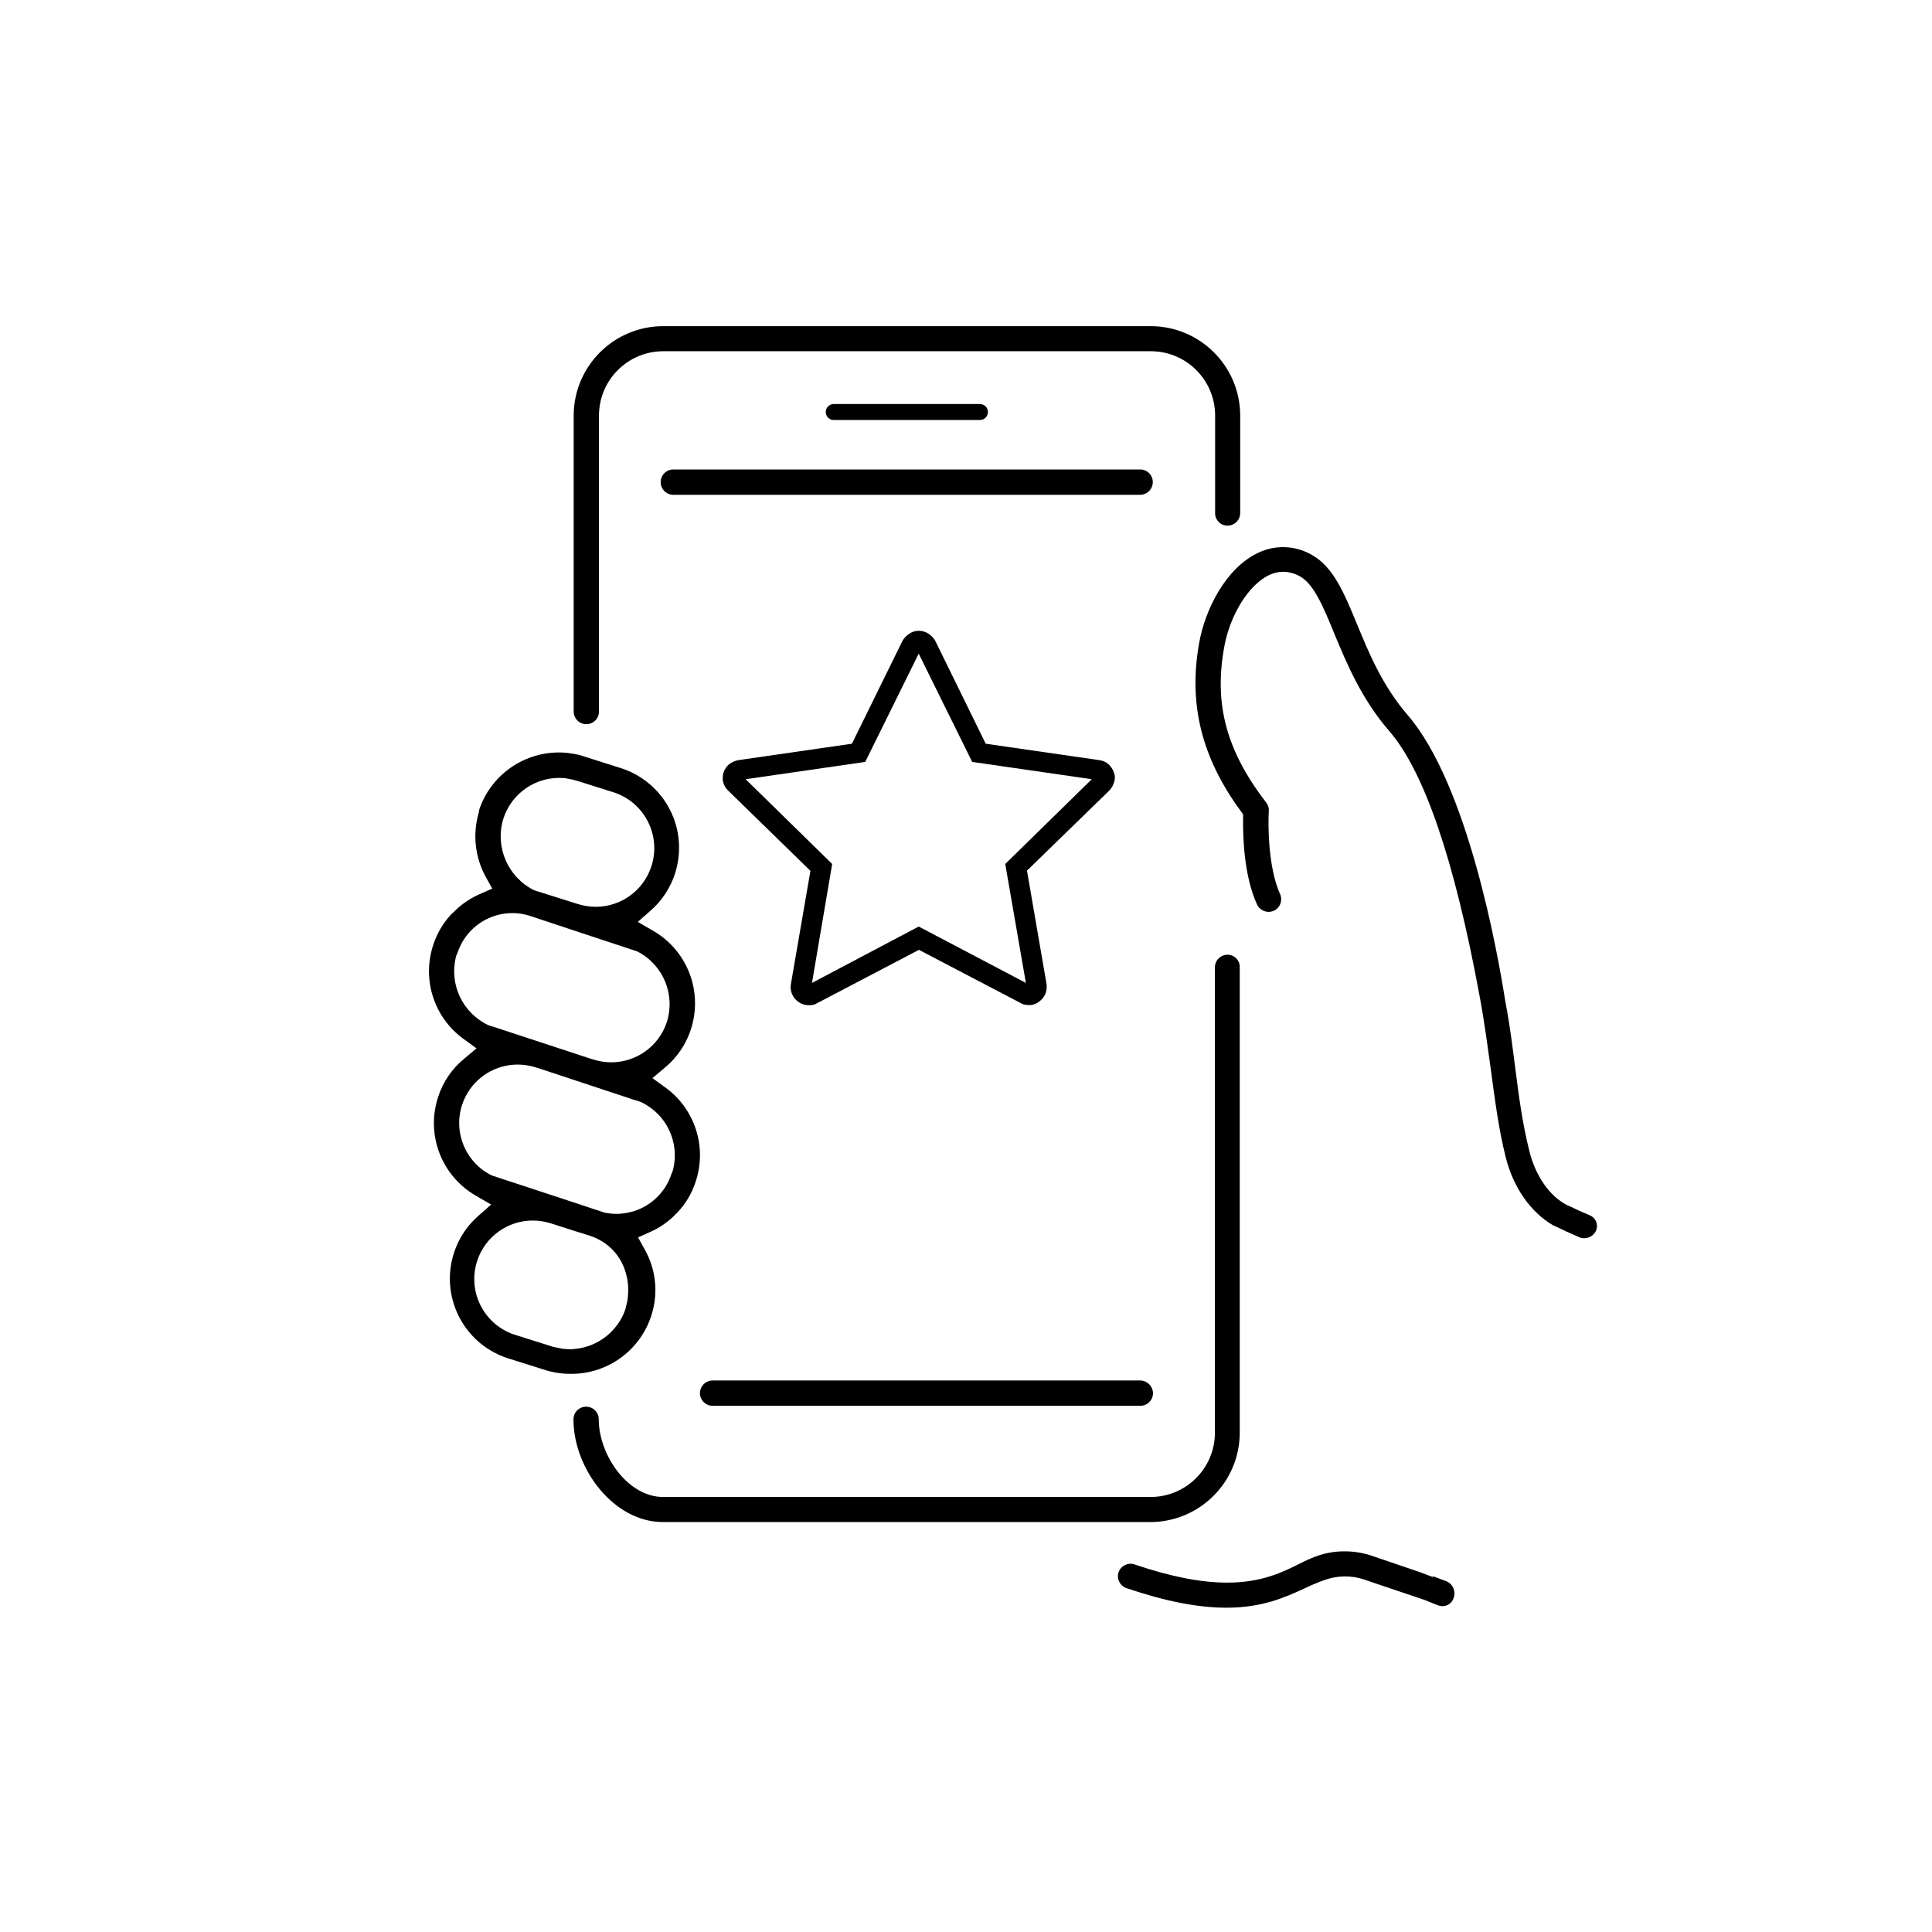
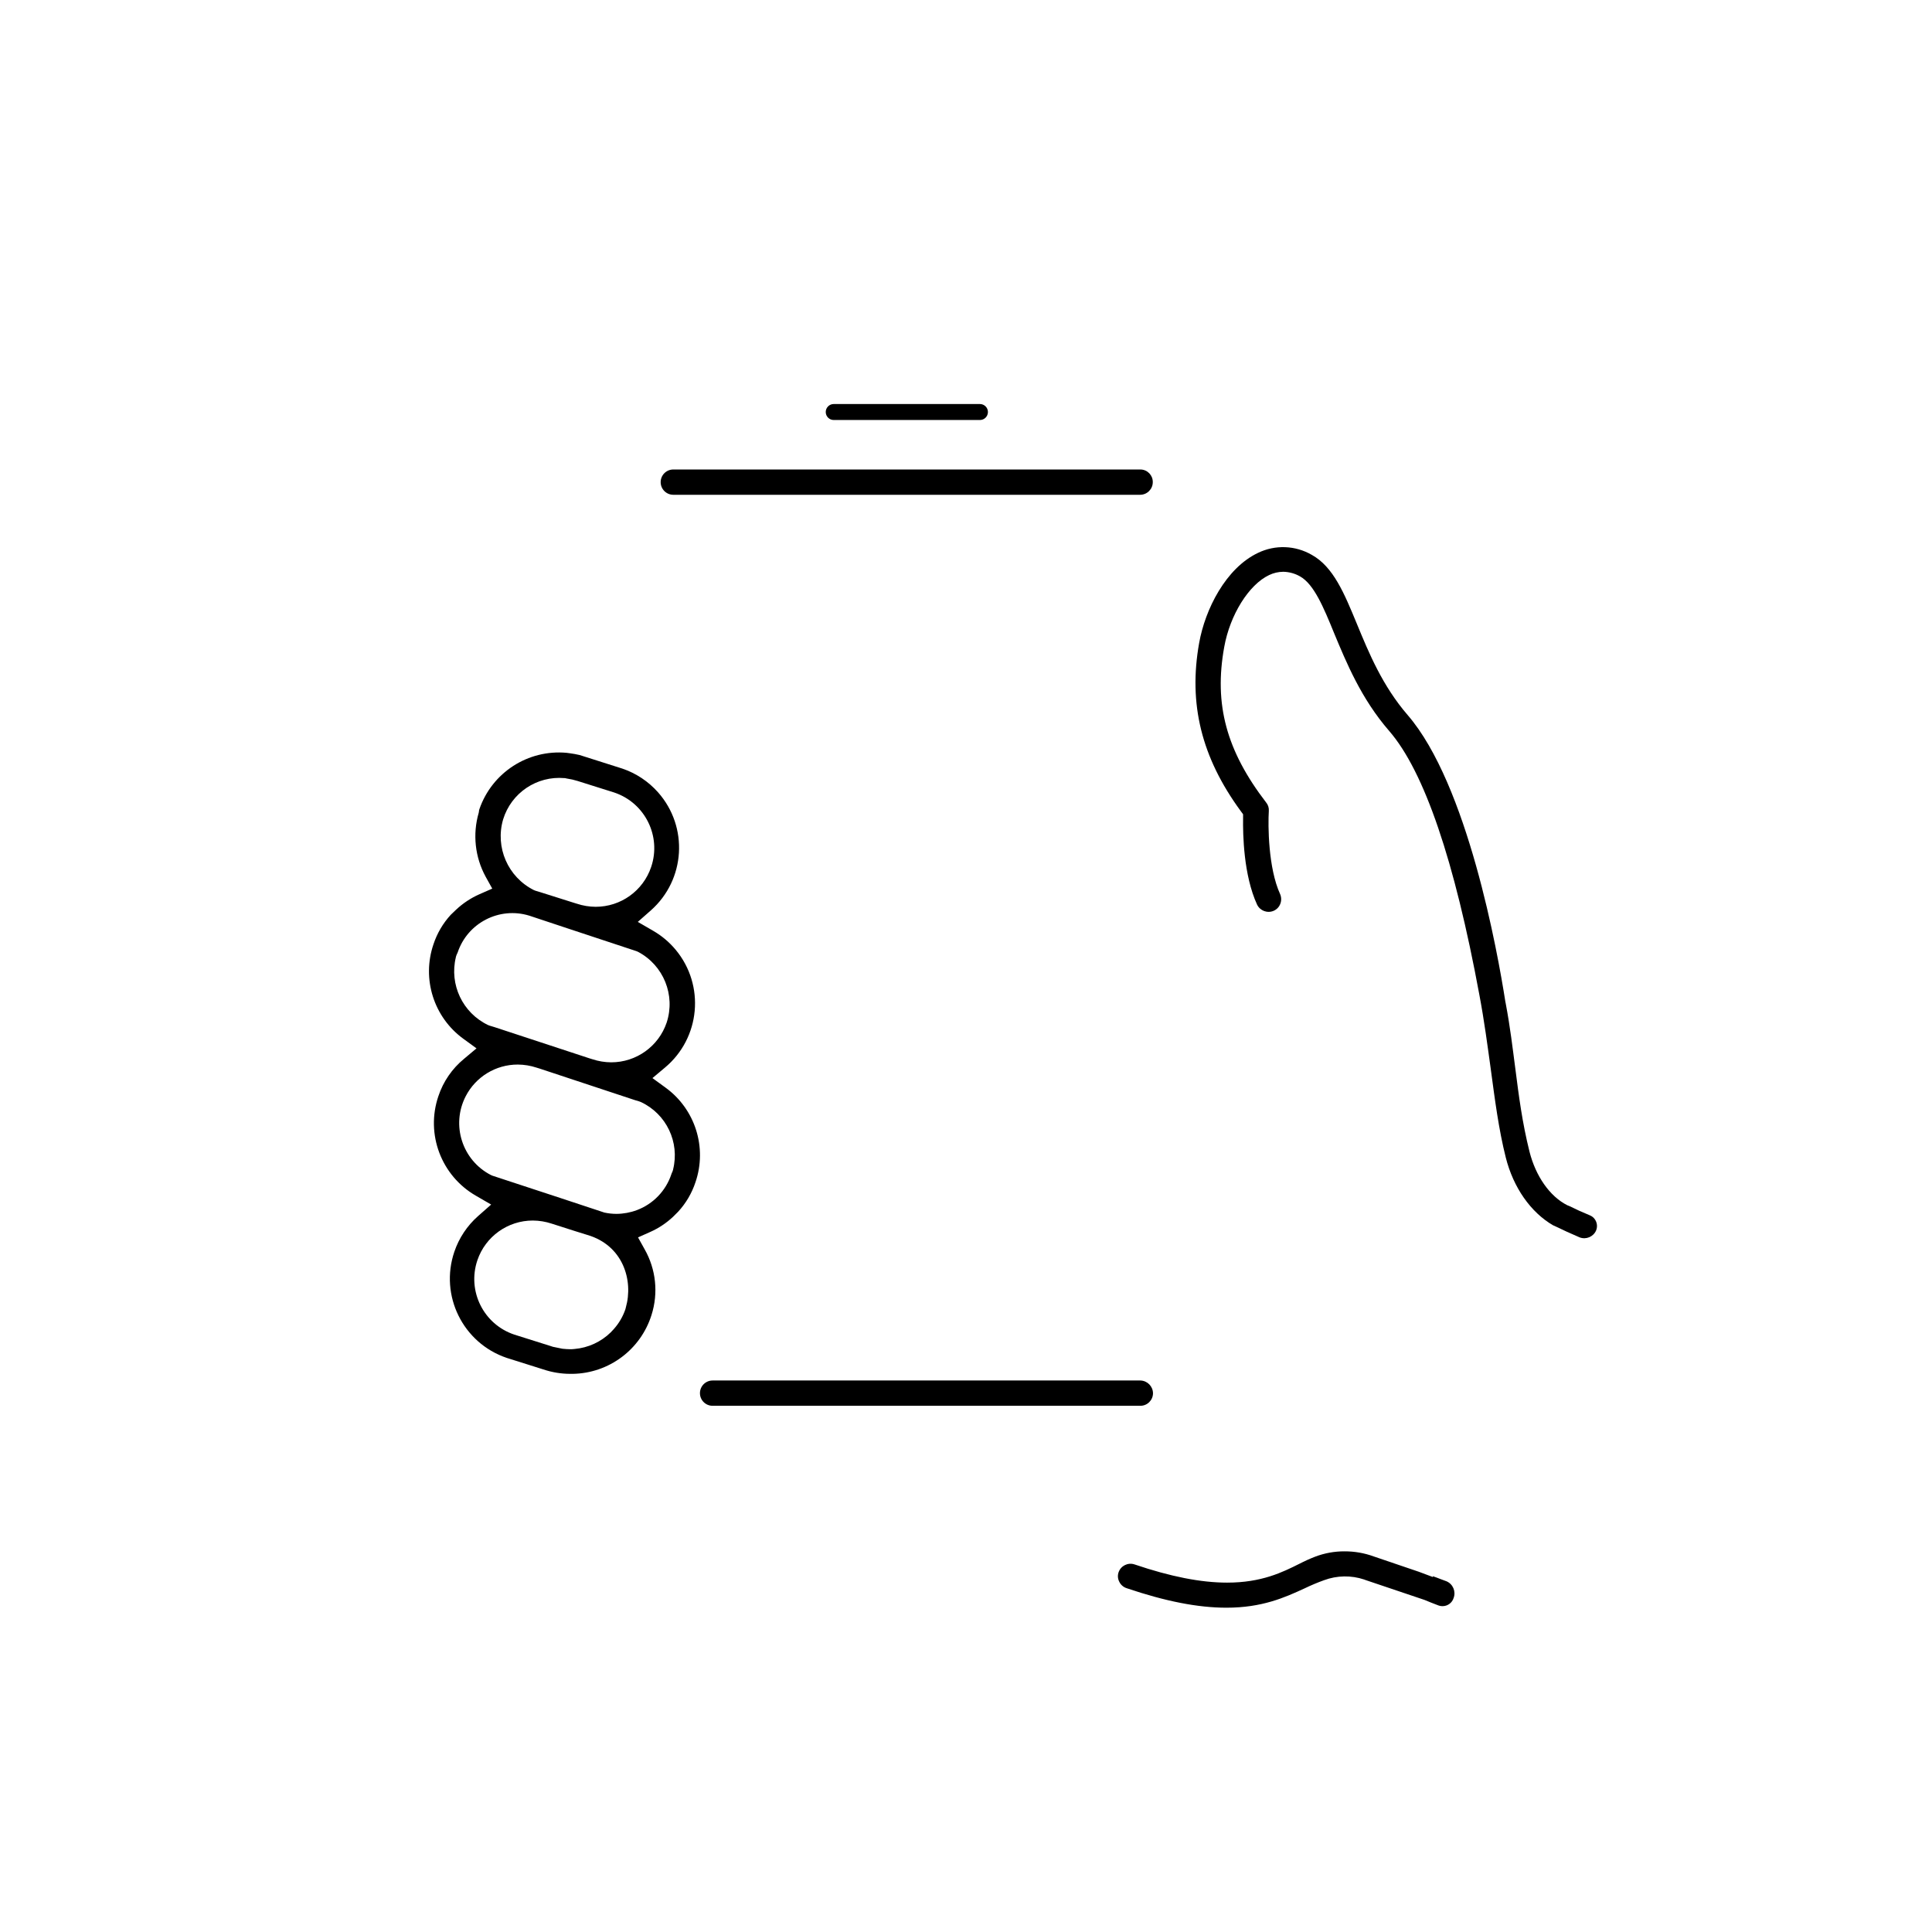
<svg xmlns="http://www.w3.org/2000/svg" version="1.1" id="Layer_1" x="0px" y="0px" width="599.76px" height="599.76px" viewBox="-11.88 60.12 599.76 599.76" enable-background="new -11.88 60.12 599.76 599.76" xml:space="preserve">
-   <path d="M369.194,223.291c2.169,0,3.927-1.757,3.927-3.926l0,0v-30.237c-0.027-15.319-12.439-27.731-27.758-27.757H193.971  c-15.319,0.026-27.731,12.438-27.758,27.757v91.883c0.002,2.168,1.762,3.924,3.93,3.922c2.166-0.002,3.92-1.757,3.922-3.922v-91.883  c0-11.031,8.943-19.974,19.974-19.974h151.324c11.031,0,19.974,8.943,19.974,19.974l0,0v30.237c-0.057,2.11,1.607,3.868,3.718,3.925  C369.102,223.291,369.148,223.292,369.194,223.291z" />
-   <path d="M369.194,356.5c-2.168,0-3.926,1.758-3.926,3.926l0,0v144.436c0,11.032-8.943,19.975-19.975,19.975l0,0H193.971  c-11.021,0-19.975-13.087-19.975-24.106c0-2.169-1.757-3.927-3.926-3.927s-3.926,1.758-3.926,3.927  c0,15.29,12.467,31.89,27.757,31.89h151.323c15.319-0.026,27.731-12.438,27.758-27.758V360.426c0.088-2.079-1.526-3.835-3.605-3.923  C369.316,356.5,369.255,356.499,369.194,356.5z" />
  <path d="M198.654,436.26c2.422-2.636,4.254-5.76,5.372-9.16c3.675-10.762-0.096-22.662-9.298-29.343l-4.064-2.961l3.857-3.237  c11.033-9.187,12.53-25.576,3.344-36.609c-1.965-2.361-4.333-4.354-6.995-5.888l-4.752-2.755l4.064-3.581  c10.731-9.503,11.726-25.905,2.224-36.636c-2.997-3.385-6.827-5.928-11.109-7.377l-13.225-4.201c-1-0.235-2.011-0.419-3.03-0.551  l-1.033-0.138c-11.975-1.097-23.151,6.126-27.069,17.495c-0.085,0.22-0.131,0.453-0.138,0.688l-0.069,0.413  c-1.935,6.635-1.167,13.766,2.135,19.837l2.066,3.719l-3.926,1.722c-2.69,1.181-5.159,2.812-7.301,4.821l-1.653,1.584l0,0  c-2.422,2.636-4.254,5.759-5.373,9.161c-3.675,10.762,0.096,22.66,9.298,29.342l4.064,2.961l-3.857,3.238  c-3.712,3.044-6.483,7.081-7.99,11.64c-3.98,11.746,0.895,24.667,11.64,30.857l4.752,2.755l-4.063,3.581  c-3.385,2.988-5.926,6.812-7.37,11.09c-4.606,13.573,2.663,28.311,16.236,32.917c0.006,0.002,0.013,0.004,0.019,0.007l11.365,3.581  c2.687,0.903,5.5,1.368,8.334,1.378h0.826c11.25-0.193,21.107-7.579,24.452-18.321c2.141-6.776,1.368-14.137-2.135-20.319  l-2.066-3.719l3.857-1.723c2.585-1.16,4.959-2.743,7.025-4.684L198.654,436.26L198.654,436.26z M144.31,314.485  c2.522-8.22,10.445-13.56,19.01-12.812c0.164-0.016,0.33,0.007,0.482,0.069l0.345,0.069c1.121,0.164,2.226,0.417,3.306,0.758  l11.365,3.582c9.536,3.209,14.665,13.541,11.456,23.077c-0.007,0.022-0.015,0.044-0.022,0.065  c-2.504,7.376-9.43,12.335-17.219,12.329c-1.99-0.012-3.966-0.337-5.854-0.964l-0.896-0.276l-10.469-3.306  c-0.482-0.138-0.896-0.275-1.377-0.413l-0.551-0.207C145.795,332.415,141.763,323.16,144.31,314.485z M129.639,357.257v-0.069  l0.207-0.62c0.207-0.414,0.275-0.62,0.344-0.758c3.084-9.217,12.958-14.291,22.248-11.434c0.758,0.276,21.627,7.164,33.268,11.021  l0.482,0.206c7.924,4.177,11.679,13.461,8.885,21.972c-2.504,7.376-9.43,12.335-17.219,12.329c-1.99-0.013-3.966-0.338-5.854-0.965  l-0.896-0.275l-29.548-9.711c-0.414-0.139-0.896-0.276-1.377-0.413l-0.551-0.207C131.732,374.554,127.565,365.761,129.639,357.257z   M182.399,466.016c-0.029,0.187-0.075,0.371-0.138,0.55c-0.773,2.262-1.991,4.347-3.582,6.131l-0.964,1.033  c-3.048,2.985-7.043,4.812-11.296,5.165c-0.434,0.053-0.872,0.076-1.309,0.069c-0.827,0-1.516-0.069-2.273-0.138h-0.069l-3.031-0.62  l-0.62-0.207l-11.365-3.581c-9.521-3.197-14.646-13.506-11.45-23.026c0.005-0.016,0.011-0.031,0.017-0.048  c2.503-7.375,9.43-12.335,17.219-12.329c1.99,0.013,3.966,0.338,5.854,0.965c5.235,1.722,10.676,3.375,11.089,3.513  C181.504,446.729,184.81,457.543,182.399,466.016z M197.07,423.173v0.069l-0.207,0.62c-0.138,0.265-0.253,0.542-0.344,0.826  c-1.708,5.115-5.629,9.188-10.676,11.089c-2.027,0.761-4.172,1.156-6.336,1.171c-1.274-0.001-2.544-0.14-3.789-0.413l-0.413-0.138  c-0.964-0.345-22.729-7.507-34.301-11.296l-0.482-0.207c-8.917-4.587-12.426-15.534-7.839-24.45  c3.116-6.058,9.361-9.861,16.173-9.85c1.99,0.012,3.966,0.337,5.855,0.964l0.895,0.275l29.549,9.78  c0.413,0.138,0.896,0.275,1.377,0.413l0.551,0.207C194.99,405.929,199.175,414.703,197.07,423.173z" />
  <path d="M292.327,185.546h-45.39c-1.37,0-2.479,1.11-2.479,2.479c0,1.37,1.11,2.48,2.479,2.48h45.39c1.37,0,2.479-1.11,2.479-2.48  C294.807,186.656,293.697,185.546,292.327,185.546L292.327,185.546z" />
  <path d="M342.126,488.676H209.33c-2.168,0.002-3.924,1.762-3.922,3.93c0.002,2.165,1.757,3.92,3.922,3.922h132.796  c2.168,0,3.926-1.757,3.926-3.926l0,0C346.004,490.453,344.274,488.723,342.126,488.676z" />
  <path d="M342.126,205.865H197.139c-2.168,0-3.926,1.758-3.926,3.926c0,2.169,1.757,3.926,3.926,3.926h144.918  c2.168,0,3.927-1.757,3.927-3.926l0,0c0.034-2.133-1.669-3.891-3.802-3.925C342.163,205.865,342.145,205.865,342.126,205.865z" />
  <path d="M434.696,558.518c0.375,0.141,0.771,0.211,1.171,0.206h0.139c1.558-0.027,2.922-1.057,3.375-2.549  c0.754-2.034-0.215-4.302-2.204-5.165l-1.86-0.688c-0.826-0.345-1.652-0.62-2.41-0.896l0.069,0.275l-4.409-1.653l-13.982-4.752  c-2.912-1.063-5.99-1.6-9.092-1.585c-3.105-0.012-6.188,0.549-9.091,1.653c-1.669,0.646-3.302,1.381-4.891,2.204  c-5.234,2.617-11.709,5.854-22.454,5.854c-8.127,0-17.563-1.86-28.722-5.647c-2.034-0.688-4.244,0.386-4.959,2.41  c-0.349,0.973-0.273,2.047,0.206,2.962c0.452,0.949,1.274,1.671,2.273,1.997c11.984,4.064,22.109,6.062,30.995,6.062  c11.089,0,18.114-3.168,24.245-5.993c1.974-0.953,3.997-1.804,6.061-2.548c4.011-1.486,8.409-1.56,12.467-0.207l0.345,0.139  l18.39,6.198l0,0C431.598,557.347,433.112,557.897,434.696,558.518z" />
  <path d="M482.704,438.051l-0.068-0.069c-0.272-0.223-0.574-0.408-0.896-0.551c-2.204-0.896-4.339-1.859-6.405-2.893l-0.688-0.276  c-5.441-2.755-9.781-9.022-11.71-16.599c-2.272-9.092-3.307-17.22-4.408-25.829c-0.826-6.269-1.584-12.811-2.962-20.112  l-0.137-0.689c-2.411-15.428-11.71-67.361-30.307-88.92c-7.853-9.092-12.054-19.286-15.773-28.309  c-3.926-9.505-7.301-17.702-13.981-21.421c-5.128-2.98-11.403-3.213-16.737-0.62c-9.987,4.752-16.393,17.495-18.253,27.964  c-3.375,18.873,0.688,35.472,12.88,52.14l0.759,1.033v1.309c-0.069,4.959,0.137,17.564,4.339,26.725  c0.924,1.927,3.205,2.779,5.165,1.928c0.962-0.421,1.708-1.217,2.067-2.204c0.357-0.959,0.333-2.02-0.069-2.961  c-3.72-8.127-3.788-21.352-3.513-25.829c0.078-0.947-0.22-1.887-0.827-2.617c-12.328-16.048-16.255-30.444-13.017-48.283  c1.79-9.987,7.645-19.354,13.912-22.316c1.375-0.666,2.881-1.019,4.409-1.033c1.838,0.035,3.639,0.532,5.234,1.447  c4.27,2.411,7.232,9.436,10.538,17.563c3.788,9.092,8.402,20.388,17.15,30.444c10.883,12.604,20.25,40.156,27.964,81.896  c1.516,7.989,2.549,15.911,3.514,22.867c1.308,9.712,2.479,18.872,4.683,27.62c2.343,9.298,7.715,17.013,14.74,21.076l0.206,0.068  c2.549,1.24,5.235,2.479,7.99,3.65c1.996,0.757,4.235-0.182,5.097-2.135C484.189,440.707,483.83,439.08,482.704,438.051z" />
-   <path d="M333.93,299.951c-0.341-1.005-0.934-1.907-1.723-2.617c-0.796-0.686-1.78-1.118-2.824-1.24l-35.265-5.097l-15.704-32.027  c-0.523-0.855-1.229-1.585-2.066-2.135c-0.881-0.575-1.909-0.886-2.961-0.896c-1.057-0.022-2.094,0.292-2.962,0.896  c-0.876,0.554-1.608,1.31-2.135,2.204l-15.704,31.959l-35.265,5.097c-1.022,0.197-1.987,0.621-2.824,1.24  c-0.791,0.653-1.386,1.511-1.722,2.479c-0.355,1.02-0.403,2.122-0.138,3.168c0.264,1.007,0.814,1.916,1.584,2.617l25.485,24.865  l-6.061,35.127c-0.194,1.044-0.074,2.123,0.344,3.1c0.4,0.971,1.069,1.808,1.929,2.41c0.481,0.356,1.016,0.635,1.584,0.826  c0.985,0.286,2.024,0.334,3.031,0.139c0.469-0.094,0.914-0.281,1.309-0.552l31.546-16.53l31.477,16.462  c0.419,0.271,0.887,0.458,1.377,0.551c0.433,0.079,0.869,0.126,1.309,0.138c0.563,0.01,1.123-0.083,1.653-0.275  c0.554-0.177,1.067-0.457,1.516-0.827c0.859-0.603,1.528-1.438,1.929-2.41c0.393-0.983,0.512-2.054,0.344-3.1l-6.062-35.127  l25.485-24.796c0.758-0.765,1.305-1.714,1.584-2.755C334.32,301.902,334.295,300.877,333.93,299.951z M246.455,328.329  l-26.862-26.312l37.125-5.372l16.6-33.612l16.6,33.612l37.124,5.372l-26.861,26.312l6.405,36.918l-33.268-17.495l-33.13,17.495  L246.455,328.329z" />
</svg>